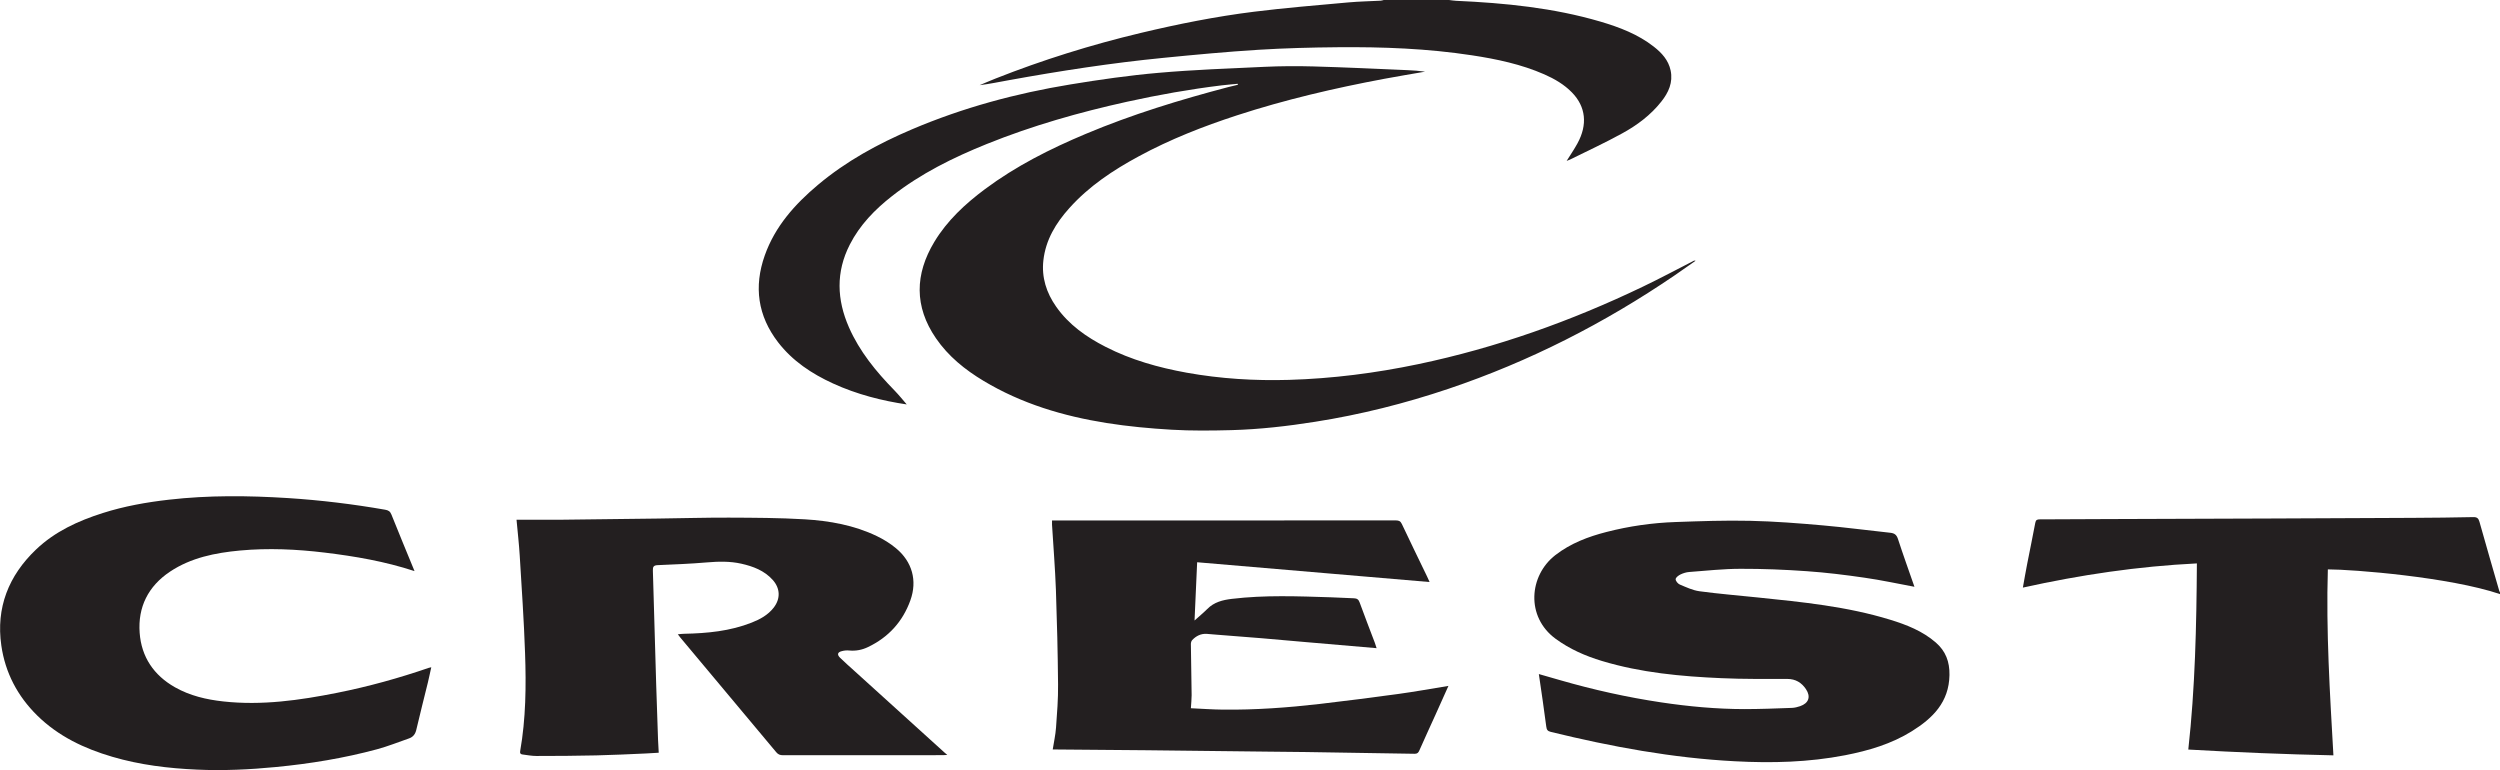
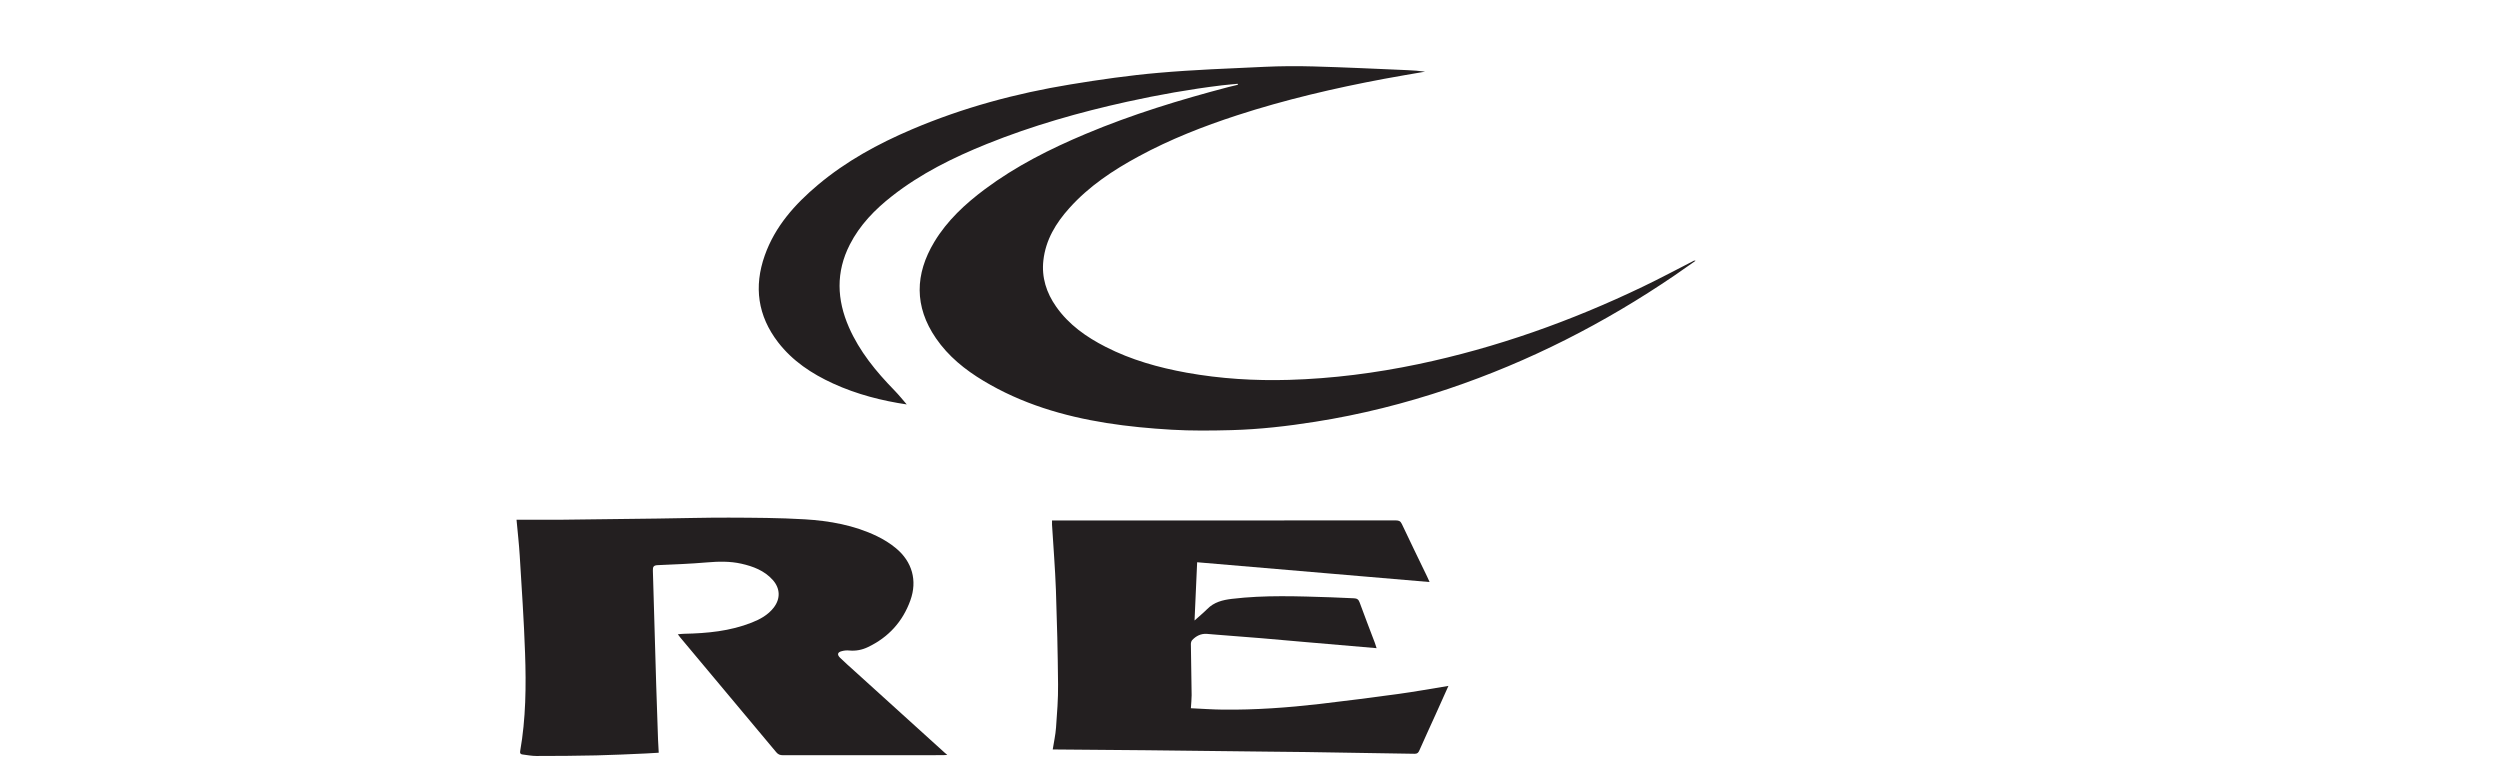
<svg xmlns="http://www.w3.org/2000/svg" id="Layer_2" data-name="Layer 2" viewBox="0 0 430.86 132.73">
  <defs>
    <style>
      .cls-1 {
        fill: #231f20;
      }
    </style>
  </defs>
  <g id="Layer_1-2" data-name="Layer 1">
    <g>
-       <path class="cls-1" d="M430.86,102.39c-8.72-2.94-25.31-4.26-29.67-4.26-.32,10.64.35,21.26.96,32.05-8.33-.18-16.64-.52-25.01-1,1.18-10.65,1.41-21.28,1.48-32.08-10.14.5-20.06,1.97-29.99,4.17.25-1.4.48-2.74.74-4.07.46-2.37.96-4.73,1.4-7.1.09-.49.31-.59.76-.59,3.78,0,7.55-.04,11.33-.05,9.59-.03,19.19-.06,28.78-.1,8.07-.03,16.15-.06,24.22-.11,3.47-.02,6.93-.05,10.4-.13.66-.01.89.22,1.06.81,1.11,3.96,2.26,7.91,3.4,11.87.03.11.1.21.15.31v.28Z" />
-       <path class="cls-1" d="M249.73,0c.41.05.83.12,1.24.14,8.4.38,16.73,1.2,24.84,3.58,3.28.97,6.48,2.18,9.21,4.32,1.37,1.07,2.52,2.32,2.9,4.09.44,2.08-.36,3.82-1.61,5.39-1.84,2.33-4.19,4.08-6.76,5.48-2.94,1.62-6,3.03-9.01,4.52-.16.08-.33.13-.54.21.65-1.04,1.31-2,1.86-3.01,1.78-3.24,1.45-6.32-.93-8.77-1.36-1.4-3.02-2.36-4.79-3.14-3.98-1.74-8.19-2.63-12.47-3.28-7.67-1.17-15.39-1.46-23.13-1.39-4.55.04-9.11.16-13.66.44-5.47.34-10.92.85-16.37,1.39-8.94.88-17.81,2.25-26.64,3.85-1.67.3-3.33.65-5.04.86.9-.38,1.8-.77,2.71-1.13,8.16-3.23,16.51-5.83,25.05-7.87,6.45-1.54,12.96-2.84,19.54-3.66,5.38-.67,10.79-1.11,16.2-1.6,1.86-.17,3.74-.2,5.61-.3.18,0,.36-.08.54-.12,3.75,0,7.51,0,11.26,0Z" />
      <path class="cls-1" d="M156.26,69.7c-4.18-.62-8.55-1.71-12.69-3.61-3.67-1.68-6.98-3.87-9.47-7.1-3.51-4.56-4.2-9.59-2.3-14.96,1.77-5.01,5.19-8.83,9.18-12.18,4.86-4.08,10.37-7.08,16.17-9.55,8.78-3.74,17.94-6.21,27.34-7.75,5.05-.83,10.12-1.56,15.21-2,6.04-.53,12.12-.75,18.18-1.03,2.82-.13,5.65-.15,8.47-.07,5.41.15,10.81.41,16.21.64,1.02.04,2.03.12,3.05.26-2.34.41-4.69.79-7.02,1.23-8.59,1.61-17.09,3.59-25.41,6.3-5.82,1.9-11.51,4.13-16.9,7.05-4.43,2.39-8.59,5.15-11.98,8.93-2.33,2.59-4.09,5.49-4.48,9.02-.33,2.92.52,5.58,2.2,7.97,2.19,3.12,5.2,5.23,8.53,6.93,4.4,2.25,9.11,3.57,13.96,4.45,5.83,1.05,11.73,1.41,17.64,1.24,7.5-.22,14.92-1.17,22.27-2.71,13.47-2.83,26.34-7.41,38.73-13.36,2.97-1.42,5.87-2.98,8.81-4.48.03-.02.09,0,.27.02-1.26.88-2.42,1.7-3.6,2.51-12.12,8.26-25.06,14.86-38.97,19.55-7.51,2.53-15.17,4.46-23,5.69-4.78.76-9.59,1.31-14.42,1.44-3.44.09-6.89.13-10.31-.07-3.76-.22-7.52-.57-11.24-1.16-7.46-1.19-14.64-3.33-21.18-7.26-3.2-1.92-6.08-4.24-8.21-7.35-3.75-5.47-3.63-11.03-.27-16.61,2.22-3.68,5.32-6.54,8.72-9.08,5.34-3.98,11.24-6.95,17.36-9.52,7.98-3.36,16.24-5.88,24.61-8.08.54-.14,1.08-.26,1.62-.39,0-.06-.02-.12-.03-.17-.92.09-1.83.16-2.75.27-5.48.67-10.91,1.63-16.3,2.82-8.24,1.82-16.34,4.12-24.18,7.28-5.8,2.34-11.39,5.1-16.34,8.98-2.96,2.32-5.55,4.97-7.28,8.36-2.42,4.73-2.24,9.5-.15,14.26,1.83,4.17,4.67,7.62,7.82,10.85.81.83,1.53,1.74,2.14,2.44Z" />
      <path class="cls-1" d="M88.99,89.57c2.69,0,5.3.02,7.91,0,5.48-.05,10.97-.13,16.45-.2,4.08-.05,8.16-.17,12.24-.16,4.36.02,8.73.03,13.09.29,4.29.26,8.53,1.01,12.45,2.9,1.16.56,2.3,1.26,3.29,2.09,2.79,2.31,3.7,5.57,2.48,8.97-1.32,3.67-3.77,6.37-7.31,8.06-1.02.49-2.1.7-3.24.59-.42-.04-.86,0-1.26.11-.75.18-.87.6-.3,1.15.76.75,1.57,1.45,2.36,2.17,5.2,4.72,10.41,9.43,15.62,14.15.12.11.24.21.49.42-.36.02-.56.04-.76.04-9.19,0-18.38,0-27.57.01-.49,0-.83-.13-1.15-.52-5.5-6.59-11.02-13.17-16.53-19.76-.12-.14-.23-.3-.43-.56.43-.04.76-.09,1.09-.09,3.98-.08,7.91-.45,11.65-1.93,1.45-.57,2.8-1.31,3.78-2.57,1.2-1.55,1.14-3.33-.17-4.79-1.45-1.61-3.37-2.33-5.41-2.79-1.96-.44-3.94-.39-5.94-.22-2.81.24-5.63.35-8.45.47-.7.03-.88.26-.85.93.2,6.54.38,13.08.57,19.62.09,3.17.21,6.35.32,9.52.03.73.08,1.46.12,2.26-.79.05-1.51.1-2.24.13-2.84.12-5.69.27-8.53.33-3.44.08-6.88.1-10.32.1-.8,0-1.6-.16-2.4-.26-.35-.04-.46-.23-.39-.59.98-5.59,1.04-11.23.84-16.88-.19-5.61-.58-11.22-.92-16.83-.12-1.98-.35-3.96-.55-6.16Z" />
-       <path class="cls-1" d="M329.95,101.13c-2.91-.54-5.75-1.16-8.63-1.57-3.3-.48-6.63-.89-9.95-1.12-3.78-.27-7.58-.42-11.38-.41-2.96,0-5.91.33-8.87.55-.51.04-1.03.2-1.49.42-.35.17-.82.52-.84.81-.02.31.38.79.71.93,1.1.46,2.23,1,3.4,1.16,3.33.45,6.69.72,10.04,1.07,7.68.79,15.37,1.55,22.8,3.83,2.84.87,5.6,1.95,7.89,3.94,1.7,1.48,2.39,3.3,2.35,5.6-.08,4.69-2.89,7.44-6.48,9.68-3.53,2.2-7.46,3.35-11.5,4.14-6.28,1.22-12.63,1.38-18.99,1.04-10.76-.56-21.29-2.51-31.73-5.06-.56-.14-.72-.36-.79-.92-.38-3-.84-5.99-1.28-9.05,1.22.35,2.46.71,3.69,1.06,5.72,1.65,11.51,2.94,17.39,3.82,4.74.71,9.51,1.15,14.31,1.16,2.75,0,5.5-.11,8.25-.21.46-.02.94-.14,1.38-.29,1.5-.51,1.89-1.64,1.01-2.95-.76-1.12-1.78-1.75-3.22-1.75-3.77,0-7.55.04-11.32-.13-6.97-.3-13.91-.94-20.63-2.97-2.85-.86-5.54-2.04-7.97-3.82-5.17-3.79-4.59-10.9-.03-14.43,2.63-2.03,5.65-3.17,8.81-3.98,3.89-1,7.86-1.57,11.87-1.71,4.29-.15,8.59-.31,12.88-.21,4.19.09,8.38.42,12.56.79,3.87.34,7.72.86,11.59,1.27.72.08,1.08.34,1.32,1.06.9,2.77,1.89,5.5,2.84,8.24Z" />
-       <path class="cls-1" d="M71.42,98.42c-5.09-1.67-10.24-2.55-15.44-3.18-4.87-.59-9.75-.81-14.63-.36-4.25.4-8.41,1.22-12.05,3.64-3.76,2.51-5.56,6.11-5.23,10.55.3,4.14,2.43,7.31,6.09,9.38,2.58,1.46,5.41,2.12,8.33,2.44,6.63.73,13.15-.2,19.63-1.49,5.37-1.07,10.63-2.53,15.81-4.31.09-.03.18-.04.4-.09-.21.92-.38,1.78-.59,2.64-.66,2.71-1.36,5.41-1.99,8.13-.17.75-.56,1.25-1.25,1.49-1.83.64-3.64,1.36-5.51,1.87-5.71,1.54-11.52,2.49-17.4,3.06-4.54.44-9.09.66-13.65.45-4.94-.22-9.82-.81-14.58-2.21-4.84-1.42-9.3-3.53-12.95-7.12-3.39-3.34-5.51-7.38-6.18-12.06-.94-6.52,1.26-12.04,5.98-16.54,3.26-3.11,7.26-4.94,11.51-6.29,3.71-1.18,7.53-1.86,11.4-2.3,6.82-.78,13.64-.71,20.48-.28,5.63.36,11.23,1.04,16.79,2.01.53.09.86.28,1.07.83,1.29,3.23,2.63,6.45,3.98,9.74Z" />
      <path class="cls-1" d="M237.27,111.71c-1.56-.13-2.99-.25-4.43-.38-2.6-.22-5.2-.44-7.8-.67-2.55-.22-5.1-.46-7.66-.67-2.62-.22-5.25-.41-7.87-.62-.52-.04-1.04-.1-1.56-.13-.99-.05-1.8.36-2.47,1.06-.16.16-.24.46-.24.69.03,2.94.1,5.88.13,8.82,0,.7-.08,1.41-.13,2.25,1.89.09,3.71.22,5.53.24,5.58.06,11.15-.34,16.69-.98,4.54-.53,9.08-1.11,13.6-1.73,2.83-.39,5.65-.9,8.57-1.38-.75,1.68-1.47,3.3-2.2,4.9-.94,2.07-1.89,4.14-2.81,6.22-.17.39-.35.59-.82.58-6.24-.11-12.49-.21-18.73-.3-2.21-.03-4.42-.04-6.62-.07-6.96-.08-13.91-.16-20.87-.24-5.15-.05-10.3-.09-15.46-.13-.24,0-.47,0-.69,0,.2-1.28.48-2.52.57-3.77.18-2.48.38-4.97.35-7.45-.05-5.43-.18-10.86-.37-16.29-.14-3.74-.44-7.48-.67-11.22-.01-.21,0-.42,0-.74h.77c19.5,0,39,0,58.5-.01.52,0,.79.13,1.02.62,1.42,3.02,2.89,6.02,4.34,9.03.13.27.25.55.44.97-13.41-1.14-26.67-2.27-40.06-3.41-.15,3.35-.3,6.63-.45,10.04.81-.73,1.53-1.32,2.19-1.98,1.17-1.19,2.66-1.56,4.24-1.75,5.68-.68,11.38-.45,17.07-.27,1.33.04,2.66.12,3.98.17.5.02.79.19.97.71.85,2.34,1.75,4.65,2.63,6.98.09.24.16.49.29.89Z" />
    </g>
  </g>
</svg>